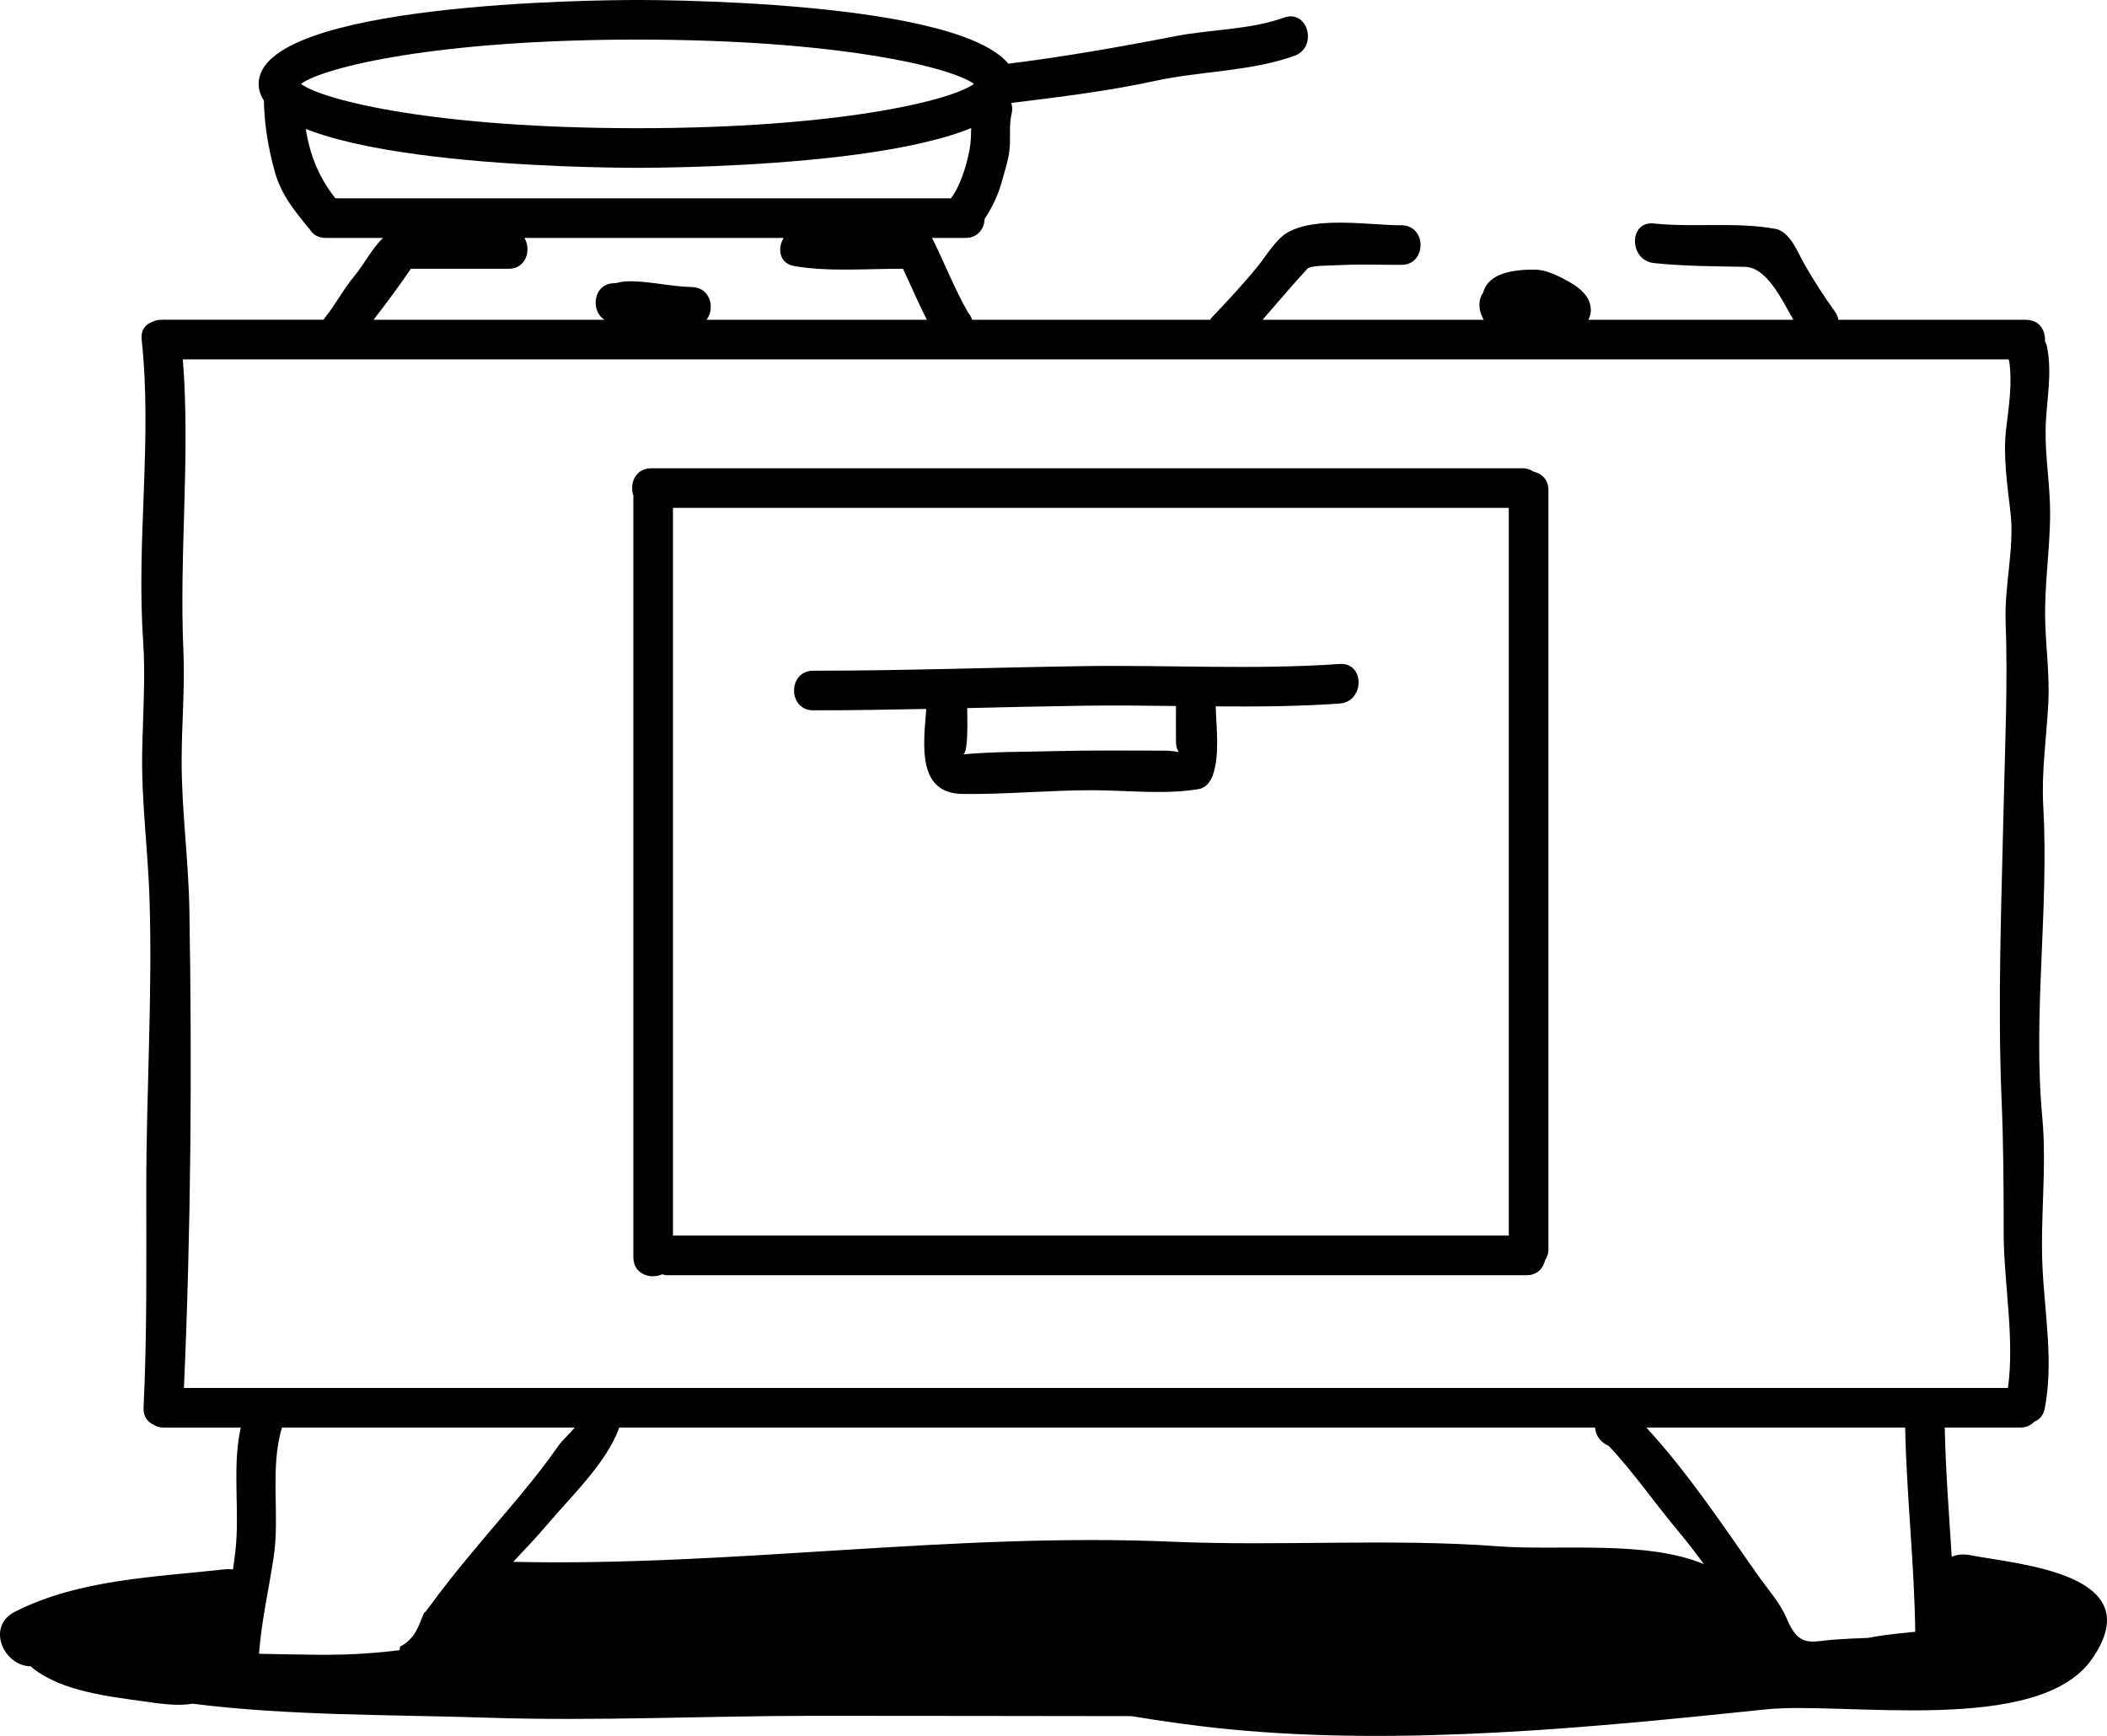
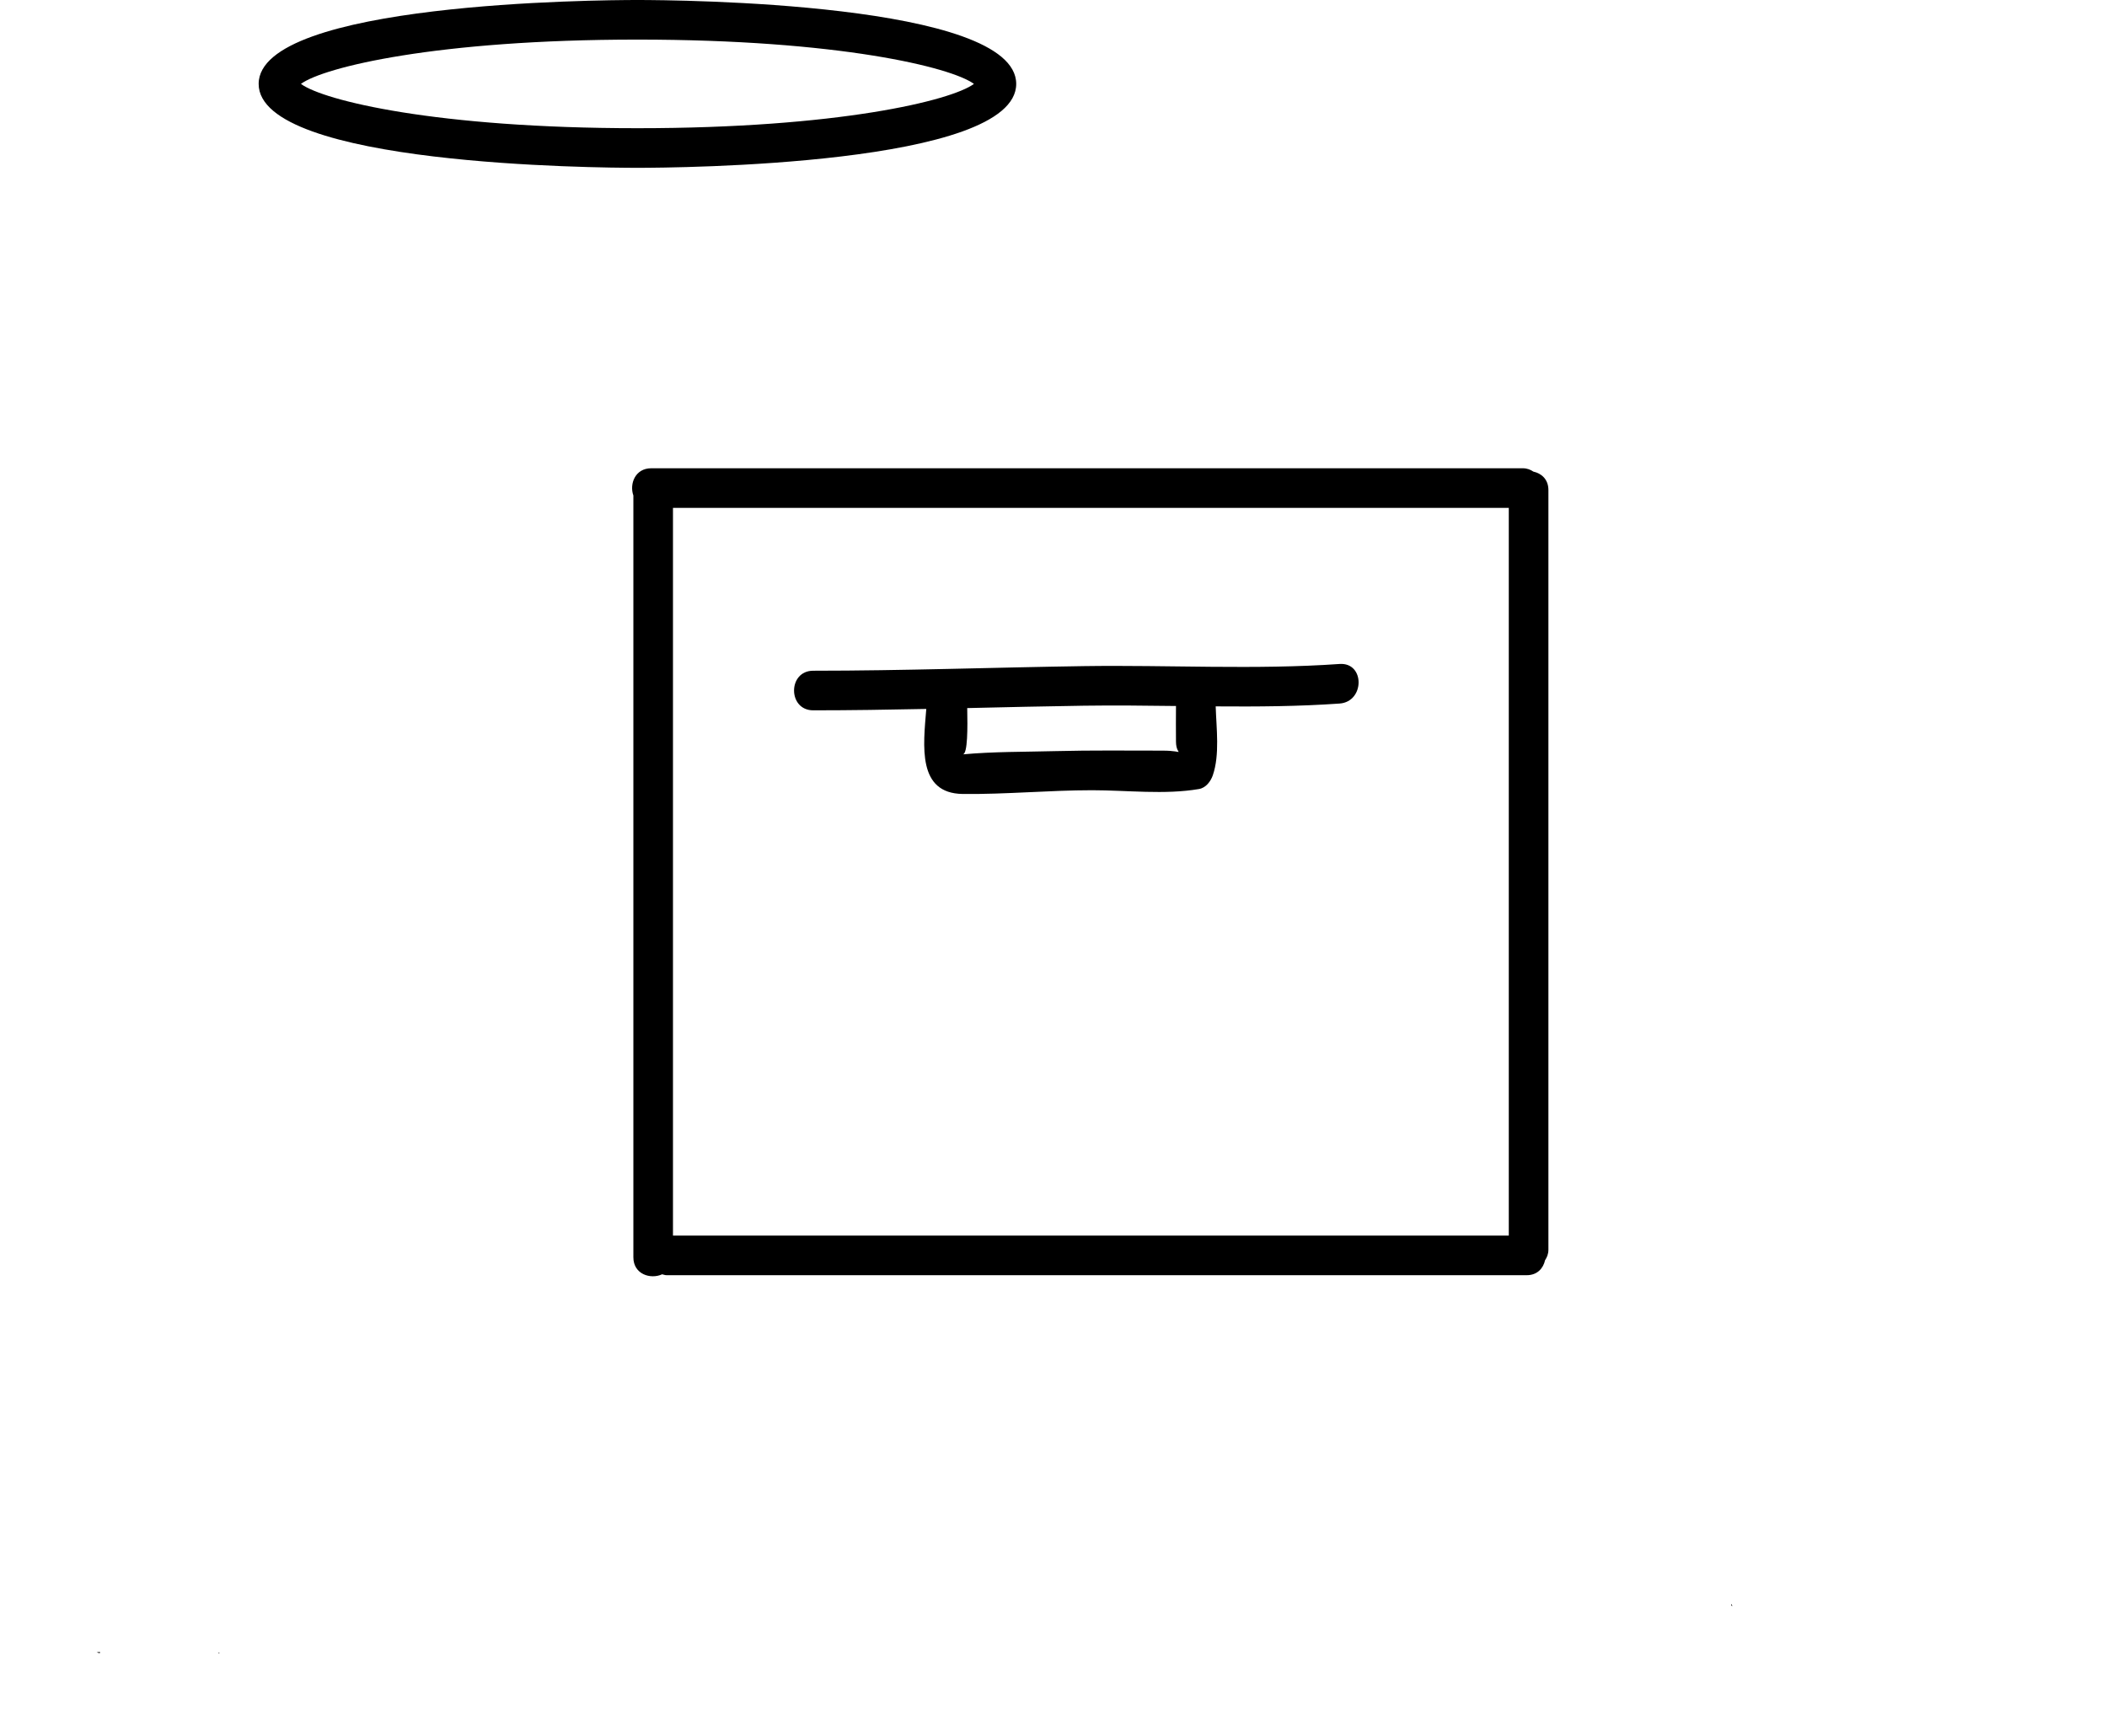
<svg xmlns="http://www.w3.org/2000/svg" version="1.1" x="0px" y="0px" width="106.419px" height="87.683px" viewBox="0 0 106.419 87.683" enable-background="new 0 0 106.419 87.683" xml:space="preserve">
  <g id="Layer_1">
</g>
  <g id="Layer_2">
    <g>
      <g>
        <path d="M32.195,8.477c-1.958,0-19.131-0.119-19.131-4.238S30.237,0,32.195,0s19.131,0.119,19.131,4.238     S34.153,8.477,32.195,8.477z M15.199,4.238c1.151,0.846,6.857,2.238,16.996,2.238s15.846-1.393,16.997-2.238     C48.041,3.393,42.335,2,32.195,2S16.35,3.393,15.199,4.238z" />
      </g>
      <g>
        <path d="M77.447,23.822c-0.146-0.097-0.313-0.169-0.534-0.169c-14.544,0-29.088,0-43.632,0c-0.13,0-0.259,0-0.389,0     c-0.811,0-1.11,0.788-0.902,1.376c0,12.762,0,25.525,0,38.287c0,0.064,0,0.13,0,0.194c0,0.851,0.862,1.128,1.455,0.857     c0.074,0.017,0.14,0.046,0.226,0.046c14.479,0,28.958,0,43.438,0c0.538,0,0.838-0.351,0.928-0.757     c0.097-0.145,0.169-0.313,0.169-0.534c0-12.726,0-25.451,0-38.177c0-0.065,0-0.131,0-0.196     C78.205,24.211,77.854,23.911,77.447,23.822z M33.99,25.653c14.071,0,28.144,0,42.215,0c0,12.254,0,24.507,0,36.761     c-14.072,0-28.143,0-42.215,0C33.99,50.16,33.99,37.906,33.99,25.653z" />
        <path d="M67.656,33.539c-4.247,0.3-8.648,0.045-12.911,0.108c-4.555,0.067-9.12,0.233-13.672,0.233c-1.29,0-1.29,2,0,2     c1.902,0,3.806-0.031,5.711-0.07c-0.151,1.859-0.465,4.27,1.847,4.295c2.178,0.024,4.353-0.189,6.53-0.189     c1.753,0,3.672,0.236,5.398-0.061c0.349-0.06,0.593-0.389,0.698-0.698c0.353-1.032,0.181-2.339,0.144-3.476     c2.101,0.016,4.197,0.003,6.255-0.143C68.936,35.448,68.944,33.448,67.656,33.539z M58.703,37.916     c-1.789,0-3.58-0.022-5.369,0.024c-1.548,0.041-3.164,0.023-4.703,0.165c0.247-0.022,0.241-1.35,0.221-2.338     c1.965-0.045,3.93-0.092,5.894-0.12c1.535-0.022,3.092-0.005,4.65,0.015c-0.004,0.601-0.006,1.202,0,1.804     C59.402,38.241,59.973,37.916,58.703,37.916z" />
-         <path d="M99.47,78.549c-0.336-0.064-0.635-0.023-0.893,0.085c-0.137-2.177-0.31-4.354-0.352-6.524h3.814     c0.312,0,0.545-0.12,0.705-0.297c0.25-0.096,0.456-0.296,0.526-0.65c0.463-2.345-0.002-4.821-0.11-7.18     c-0.115-2.532,0.225-5.02-0.01-7.552c-0.483-5.216,0.345-10.522,0.049-15.743c-0.096-1.693,0.169-3.473,0.255-5.165     c0.072-1.406-0.117-2.742-0.156-4.146c-0.05-1.845,0.248-3.634,0.248-5.474c0-1.395-0.25-2.795-0.227-4.2     c0.023-1.465,0.364-2.771,0.057-4.254c-0.016-0.075-0.055-0.142-0.091-0.208c0.041-0.528-0.27-1.087-0.953-1.087h-9.481     c-0.02-0.136-0.073-0.276-0.176-0.419c-0.563-0.782-1.079-1.584-1.557-2.421c-0.314-0.551-0.701-1.62-1.456-1.756     c-2.002-0.361-4.116-0.056-6.128-0.27c-1.282-0.137-1.269,1.865,0,2c1.496,0.159,3.068,0.162,4.578,0.189     c1.118,0.021,1.828,1.564,2.468,2.676h-10.36c0.072-0.133,0.125-0.281,0.128-0.46c0.013-0.709-0.557-1.156-1.12-1.472     c-0.482-0.271-1.123-0.594-1.689-0.601c-1.037-0.012-2.362,0.145-2.626,1.155c-0.287,0.393-0.229,0.954,0.028,1.377H63.769     c0.75-0.864,1.489-1.736,2.262-2.577c0.16-0.174,1.079-0.155,1.631-0.183c1.035-0.053,2.081-0.013,3.118-0.013c1.29,0,1.29-2,0-2     c-1.633,0-4.312-0.478-5.777,0.382c-0.557,0.326-1.069,1.185-1.457,1.665c-0.743,0.92-1.551,1.775-2.363,2.634     c-0.027,0.029-0.034,0.062-0.058,0.092H49.099c-0.045-0.135-0.11-0.255-0.203-0.363c-0.685-1.198-1.177-2.472-1.793-3.718     c-0.01-0.02-0.027-0.034-0.039-0.053h1.706c0.628,0,0.944-0.475,0.961-0.962c0.392-0.582,0.708-1.271,0.879-1.916     c0.145-0.542,0.335-1.082,0.385-1.645c0.05-0.579-0.038-1.198,0.102-1.763c0.05-0.201,0.027-0.374-0.021-0.533     c2.43-0.297,4.892-0.596,7.28-1.116c2.278-0.496,4.821-0.47,7.021-1.264c1.204-0.434,0.685-2.367-0.531-1.928     c-1.725,0.621-3.654,0.583-5.434,0.928c-2.866,0.556-5.737,1.062-8.639,1.417c-0.709,0.087-1.01,0.75-0.925,1.292     c-0.307,0.068-0.578,0.271-0.679,0.673c-0.193,0.776-0.052,1.556-0.195,2.337c-0.14,0.756-0.452,1.838-0.945,2.479H16.938     c-1.186-1.502-1.59-3.145-1.613-5.077c-0.016-1.289-2.016-1.29-2,0c0.016,1.287,0.21,2.496,0.554,3.734     c0.323,1.162,0.987,1.964,1.729,2.869c0.006,0.007,0.013,0.009,0.02,0.016c0.152,0.261,0.412,0.458,0.808,0.458h2.908     c-0.548,0.53-0.99,1.381-1.445,1.925c-0.551,0.659-0.953,1.446-1.497,2.117c-0.024,0.03-0.04,0.062-0.061,0.092H8.155     c-0.17,0-0.314,0.038-0.44,0.099c-0.35,0.113-0.612,0.41-0.56,0.901C7.7,22.226,6.881,27.247,7.228,32.34     c0.127,1.86-0.01,3.74-0.046,5.604c-0.049,2.517,0.298,5.031,0.373,7.548c0.146,4.845-0.167,9.674-0.167,14.517     c0,3.738,0.042,7.367-0.136,11.102c-0.021,0.429,0.194,0.7,0.482,0.844c0.142,0.09,0.306,0.156,0.518,0.156h3.909     c-0.391,1.759-0.132,3.636-0.21,5.435c-0.025,0.583-0.096,1.159-0.186,1.732c-0.122-0.018-0.252-0.024-0.396-0.009     c-3.541,0.394-7.369,0.5-10.609,2.14c-1.481,0.749-0.573,2.752,0.801,2.761c0.045,0.045,0.088,0.092,0.142,0.132     c1.497,1.137,3.74,1.379,5.539,1.635c0.816,0.116,1.695,0.253,2.493,0.121c4.873,0.617,9.982,0.544,14.872,0.706     c5.515,0.183,11.052-0.095,16.569-0.095c5.324,0,10.646,0.012,15.97,0.017c1.638,0.268,3.28,0.503,4.934,0.663     c8.823,0.856,18.331-0.09,27.13-1.006c3.902-0.407,13.743,1.341,16.444-2.536C108.671,79.474,101.951,79.027,99.47,78.549z      M20.755,13.577h4.931c0.902,0,1.159-0.97,0.8-1.558h13.094c-0.323,0.53-0.227,1.294,0.546,1.424     c1.746,0.295,3.665,0.127,5.483,0.133c0.406,0.866,0.773,1.732,1.205,2.577h-11.13c0.447-0.566,0.202-1.638-0.746-1.655     c-1.05-0.021-2.068-0.286-3.115-0.292c-0.253-0.001-0.504,0.031-0.731,0.099c-0.017,0-0.032-0.001-0.049-0.001     c-1.084-0.002-1.244,1.396-0.508,1.85h-11.67C19.52,15.312,20.157,14.448,20.755,13.577z M9.29,70.109     c0.355-8.01,0.413-16.121,0.275-24.153c-0.042-2.503-0.391-5.001-0.391-7.502c0-1.858,0.171-3.727,0.089-5.583     C9.045,27.94,9.62,23.048,9.235,18.153h92.205c0.01,0.021,0.023,0.039,0.034,0.06c0.181,1.148-0.022,2.352-0.154,3.489     c-0.155,1.337,0.072,2.87,0.227,4.2c0.204,1.767-0.313,3.678-0.248,5.474c0.115,3.131-0.029,6.17-0.099,9.312     c-0.11,4.952-0.312,9.943-0.104,14.892c0.095,2.251,0.104,4.436,0.104,6.688c0,2.484,0.564,5.34,0.216,7.842H9.29z      M21.719,81.112c-0.076,0.104-0.161,0.216-0.245,0.324c-0.018,0.006-0.031,0.017-0.049,0.022     c-0.039,0.072-0.066,0.149-0.139,0.33c-0.107,0.266-0.219,0.548-0.384,0.782c-0.187,0.264-0.424,0.472-0.696,0.603     c-0.004,0.065-0.023,0.114-0.023,0.184c-0.465,0.053-0.931,0.104-1.398,0.138c-1.858,0.159-3.808,0.067-5.703,0.041     c0.123-1.652,0.496-3.258,0.743-4.901c0.318-2.126-0.207-4.455,0.416-6.525h14.787c-0.272,0.33-0.631,0.639-0.848,0.951     c-0.776,1.116-1.631,2.154-2.508,3.19C24.307,77.864,22.969,79.406,21.719,81.112z M75.697,78.109     c-5.47-0.413-11.004,0.003-16.503-0.234c-11.121-0.481-22.176,1.266-33.271,1.017c0.617-0.657,1.221-1.295,1.737-1.905     c1.212-1.433,2.941-3.06,3.598-4.824c0.007-0.02,0.002-0.034,0.009-0.053h49.295c0.02,0.408,0.312,0.774,0.689,0.924     c1.217,1.281,2.331,2.9,3.457,4.24c0.463,0.551,0.913,1.137,1.354,1.736C83.13,77.78,78.729,78.339,75.697,78.109z      M95.286,82.581c-0.311,0.04-0.629,0.097-0.949,0.153c-0.562,0.02-1.129,0.045-1.72,0.089c-1.161,0.086-1.749,0.431-2.375-1.067     c-0.339-0.81-1.009-1.549-1.512-2.266c-1.735-2.472-3.511-5.145-5.58-7.381h13.075c0.067,3.427,0.467,6.889,0.508,10.317     C96.254,82.475,95.772,82.519,95.286,82.581z" />
        <path d="M11.074,83.515c-0.019-0.013-0.038-0.024-0.057-0.037c0.021-0.001,0.04-0.002,0.062-0.004     C11.077,83.487,11.075,83.501,11.074,83.515z" />
        <path d="M5.048,83.441c-0.002,0.021-0.007,0.044-0.008,0.065c-0.054-0.012-0.106-0.027-0.159-0.039     C4.937,83.458,4.992,83.449,5.048,83.441z" />
-         <path d="M100.502,82.615c-0.008-0.038-0.019-0.075-0.03-0.111c0.207-0.01,0.403-0.004,0.552,0.005     C100.85,82.547,100.676,82.581,100.502,82.615z" />
        <path d="M87.436,81.097c0-0.026,0-0.053,0-0.079c0.022,0.035,0.046,0.07,0.068,0.105C87.48,81.115,87.459,81.104,87.436,81.097z" />
      </g>
    </g>
  </g>
</svg>